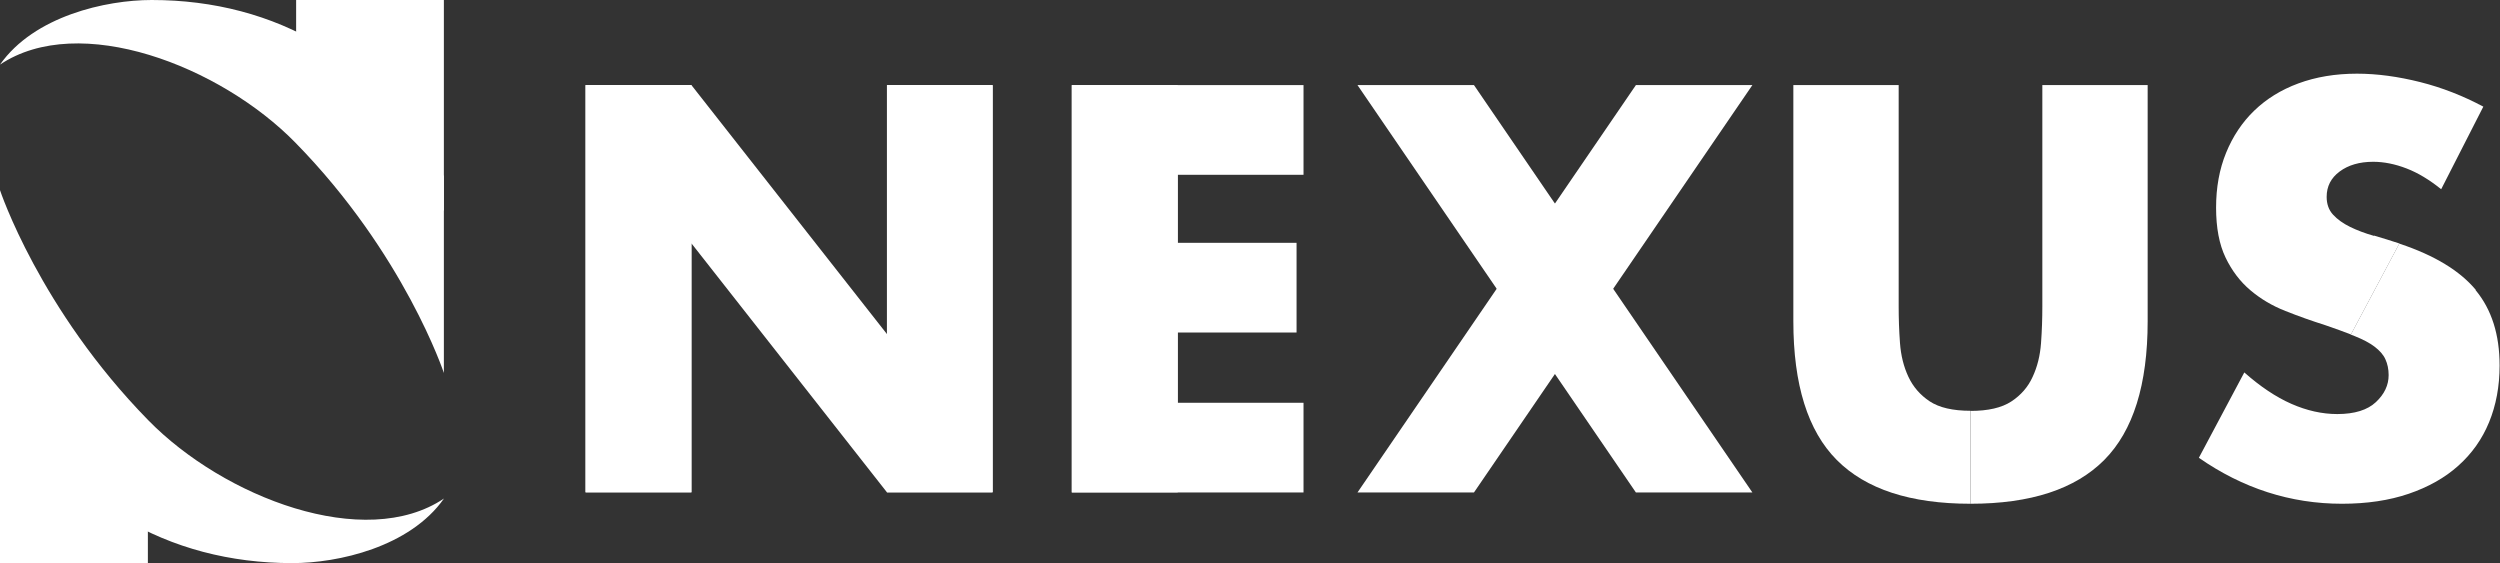
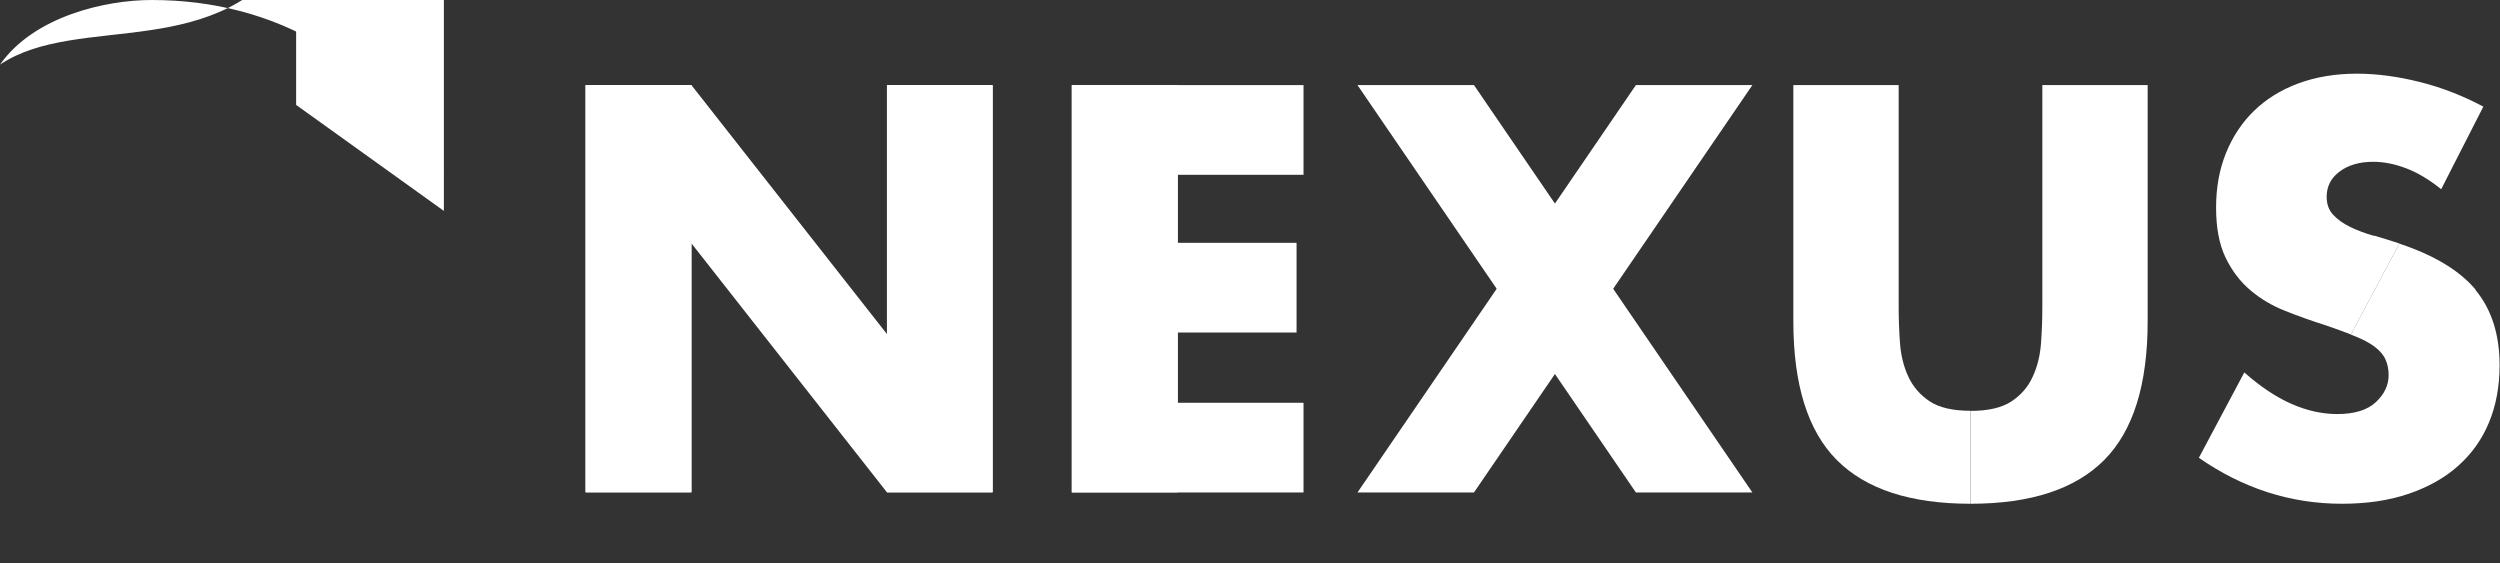
<svg xmlns="http://www.w3.org/2000/svg" id="_レイヤー_2" viewBox="0 0 190.37 42.88">
  <rect x="0" y="0" width="190.37" height="42.88" fill="#333333" stroke="none" />
  <defs>
    <style>.cls-1{fill:#fff;stroke-width:0px;}</style>
  </defs>
  <g id="_レイヤー_1-2">
    <g id="ft_logo">
-       <polygon class="cls-1" points="11.26 42.88 0 42.88 0 26.82 11.26 34.88 11.26 42.88" />
-       <path class="cls-1" d="m0,29.46v-14.98s3,9.06,11.3,17.53c5.74,5.86,16.48,10,22.51,5.95-2.6,3.7-8.06,4.92-11.55,4.92C12.78,42.88,4.82,38.27,0,29.46Z" />
      <polygon class="cls-1" points="22.55 0 33.8 0 33.8 16.06 22.55 7.99 22.55 0" />
-       <path class="cls-1" d="m33.8,13.42v14.98s-3-9.06-11.3-17.53C16.77,5.01,6.03.88,0,4.92,2.6,1.22,8.06,0,11.55,0c9.48,0,17.43,4.61,22.25,13.42Z" />
+       <path class="cls-1" d="m33.8,13.42s-3-9.06-11.3-17.53C16.77,5.01,6.03.88,0,4.92,2.6,1.22,8.06,0,11.55,0c9.48,0,17.43,4.61,22.25,13.42Z" />
      <path class="cls-1" d="m44.59,37.5V6.48h8.06l14.89,18.96V6.48h8.02v31.01h-8.02l-14.89-18.96v18.96h-8.06Z" />
      <path class="cls-1" d="m99.26,13.31h-9.58v5.18h9.05v6.83h-9.05v5.35h9.58v6.83h-17.65V6.48h17.65v6.83Z" />
      <rect class="cls-1" x="44.59" y="6.48" width="8.06" height="31.01" />
      <rect class="cls-1" x="67.54" y="6.48" width="8.06" height="31.01" />
      <rect class="cls-1" x="81.62" y="6.48" width="8.06" height="31.01" />
      <polygon class="cls-1" points="124.57 37.5 133.44 37.5 112.24 6.48 103.37 6.48 124.57 37.5" />
      <path class="cls-1" d="m150.05,31.29c1.34,0,2.38-.24,3.11-.72.73-.48,1.27-1.1,1.62-1.87.36-.77.57-1.62.64-2.57.07-.95.1-1.87.1-2.78V6.48h8.02v17.98c0,4.83-1.1,8.35-3.31,10.57-2.21,2.22-5.6,3.33-10.18,3.33v-7.07Zm10.18,3.74c-2.21,2.22-5.6,3.33-10.18,3.33v-7.07c1.34,0,2.38-.24,3.11-.72" />
      <path class="cls-1" d="m150.05,38.36c-4.58,0-7.97-1.11-10.18-3.33-2.21-2.22-3.31-5.74-3.31-10.57V6.48h8.02v16.86c0,.9.03,1.83.1,2.78.07.95.28,1.8.64,2.57.36.77.9,1.39,1.62,1.87.73.48,1.76.72,3.11.72v7.07Zm-3.11-7.79c.73.48,1.76.72,3.11.72v7.07c-4.58,0-7.97-1.11-10.18-3.33" />
      <path class="cls-1" d="m180.77,17.96c-.67-.19-1.28-.42-1.81-.68-.53-.26-.97-.57-1.3-.93-.33-.36-.49-.81-.49-1.36,0-.8.33-1.44.99-1.93.66-.49,1.51-.74,2.55-.74.82,0,1.67.17,2.55.51.88.34,1.75.87,2.63,1.58l3.21-6.29c-1.54-.82-3.14-1.45-4.81-1.87-1.67-.42-3.28-.64-4.81-.64-1.65,0-3.13.25-4.46.74-1.33.49-2.45,1.19-3.37,2.08-.92.89-1.63,1.96-2.14,3.21-.51,1.25-.76,2.64-.76,4.17s.24,2.8.72,3.8c.48,1,1.11,1.83,1.89,2.49.78.66,1.67,1.19,2.67,1.58,1,.4,2.02.76,3.06,1.09.74.25,1.38.49,1.93.7l3.69-6.93c-.64-.21-1.28-.41-1.93-.6Z" />
      <path class="cls-1" d="m188.54,22.09c-1.22-1.47-3.15-2.64-5.78-3.52-.02,0-.04-.01-.06-.02l-3.69,6.93c.11.04.21.08.31.12.62.25,1.12.51,1.5.8.38.29.66.6.82.95s.25.75.25,1.21c0,.77-.32,1.45-.97,2.06-.64.6-1.62.91-2.94.91-1.15,0-2.32-.26-3.5-.78-1.18-.52-2.37-1.32-3.58-2.39l-3.46,6.5c3.35,2.33,6.98,3.5,10.9,3.5,1.89,0,3.58-.25,5.08-.76,1.49-.51,2.76-1.22,3.78-2.14,1.03-.92,1.81-2.02,2.34-3.31.53-1.29.8-2.73.8-4.32,0-2.36-.61-4.27-1.83-5.74Z" />
      <polygon class="cls-1" points="112.24 37.5 103.37 37.5 124.57 6.48 133.44 6.48 112.24 37.5" />
    </g>
  </g>
</svg>